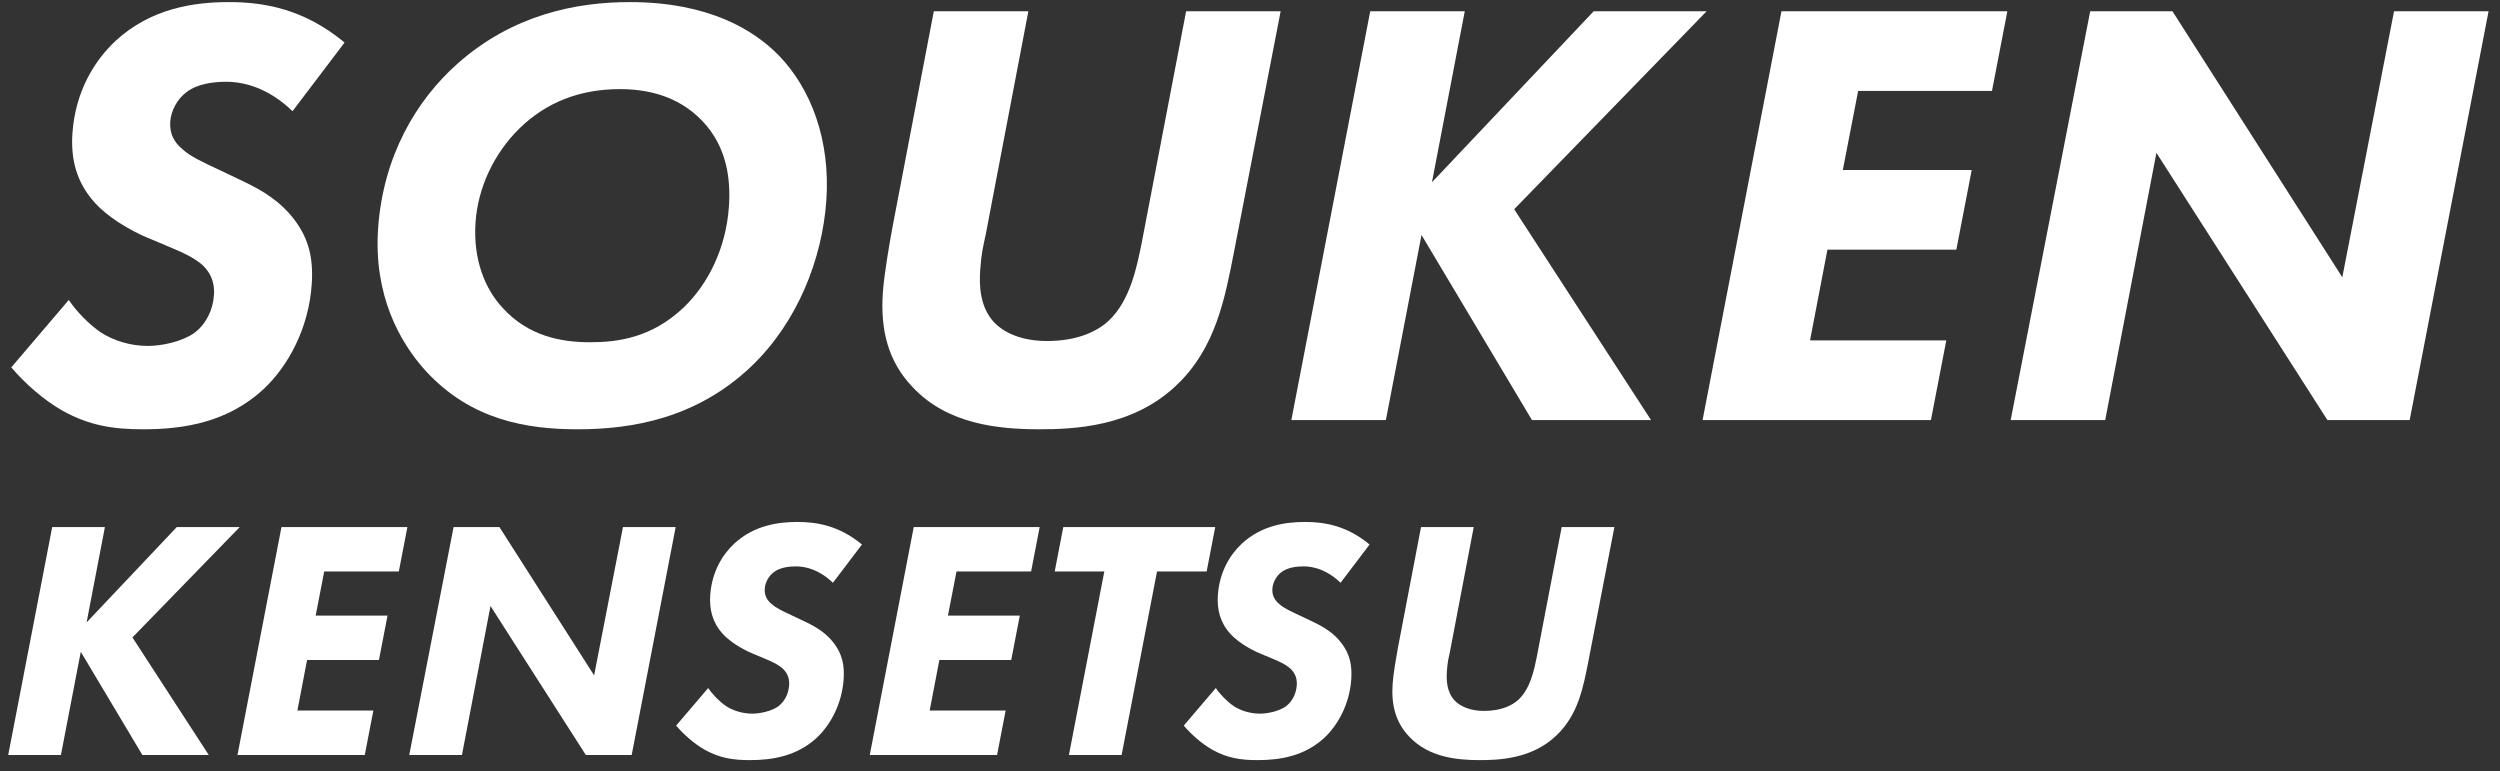
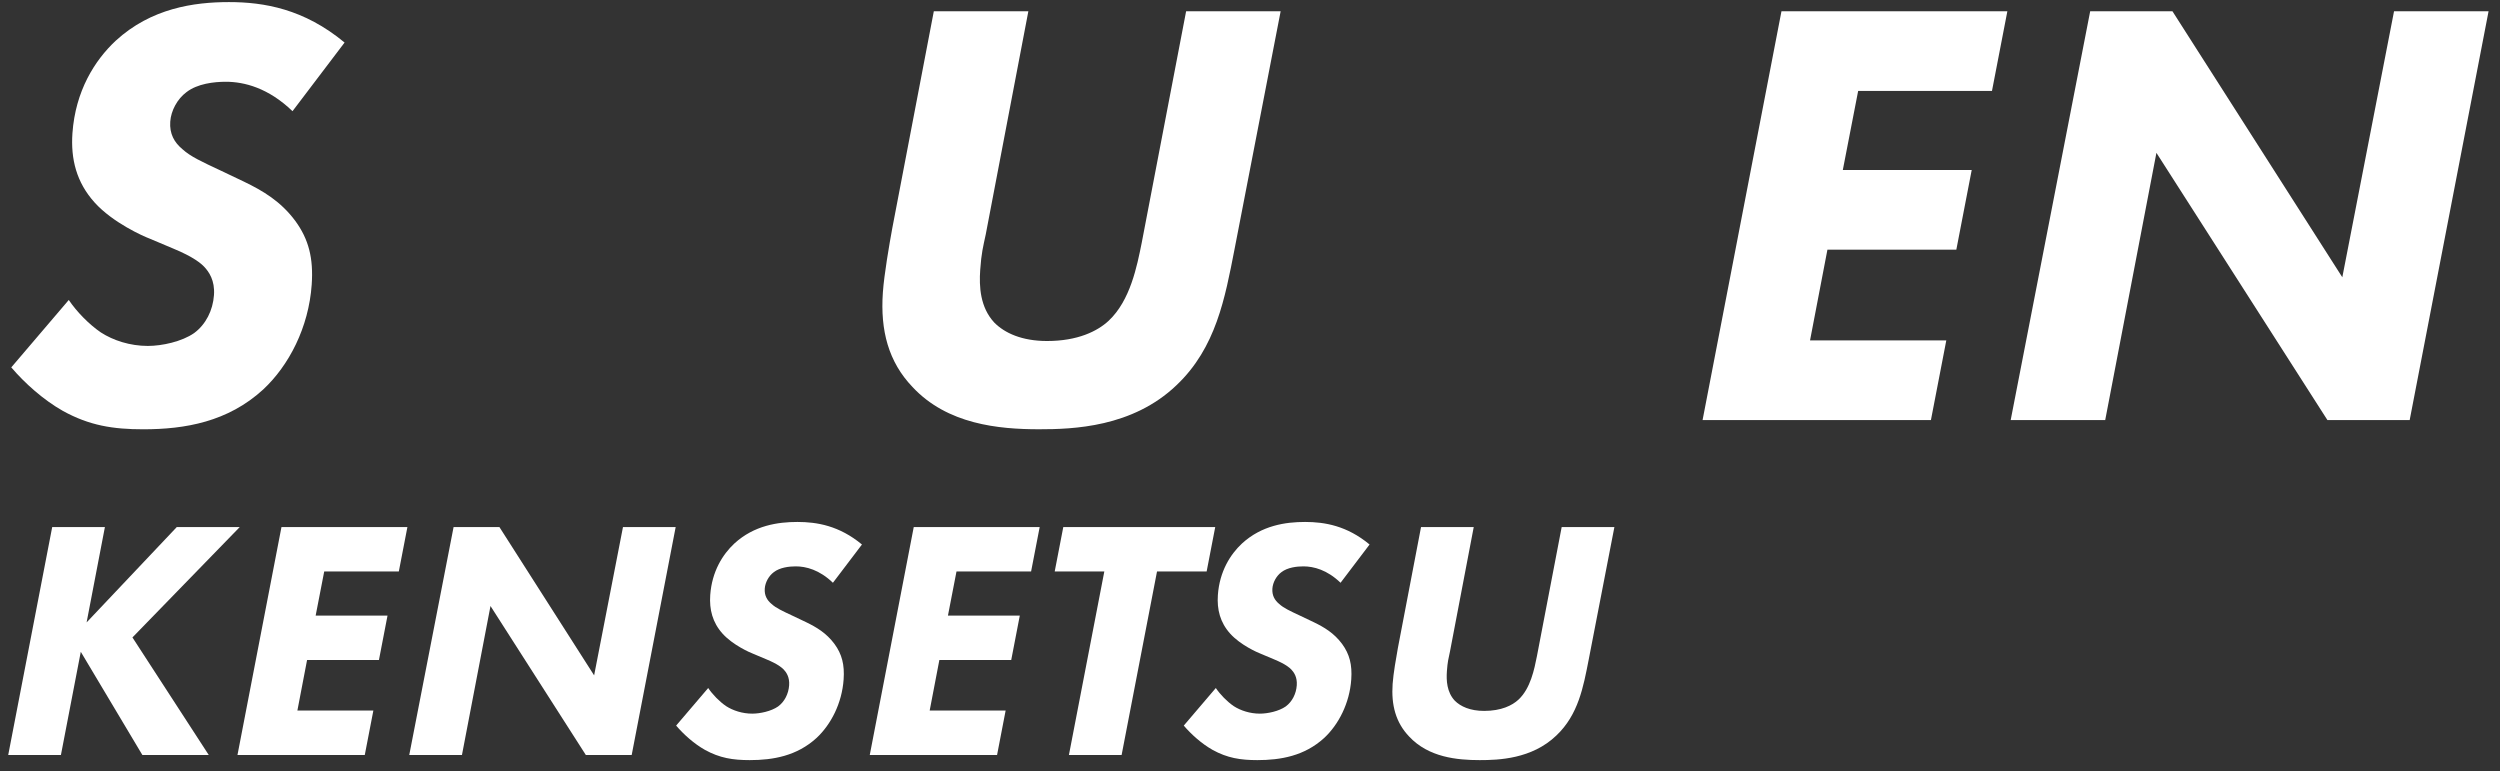
<svg xmlns="http://www.w3.org/2000/svg" width="201" height="62" viewBox="0 0 201 62" fill="none">
  <rect x="0" y="0" width="201" height="62" fill="#333333" stroke="none" />
  <path d="M114.251 42.377H118.488L116.579 52.377C116.456 52.954 116.384 53.201 116.33 53.97C116.278 54.712 116.323 55.646 116.963 56.333C117.426 56.8 118.199 57.157 119.327 57.157C120.702 57.157 121.586 56.717 122.086 56.25C123.058 55.344 123.358 53.805 123.568 52.761L125.559 42.377H129.797L127.731 53.036C127.302 55.234 126.899 57.459 125.131 59.135C123.156 61.03 120.481 61.113 118.968 61.113C117.152 61.113 114.856 60.893 113.295 59.217C112.218 58.091 111.848 56.69 111.967 54.986C112.025 54.162 112.254 52.844 112.389 52.102L114.251 42.377Z" fill="white" />
  <path d="M110.114 43.778L107.781 46.855C106.698 45.811 105.617 45.536 104.791 45.536C104.268 45.536 103.52 45.619 103.025 46.003C102.619 46.305 102.335 46.827 102.3 47.322C102.262 47.871 102.483 48.256 102.847 48.558C103.209 48.888 103.689 49.108 104.568 49.52L105.606 50.014C106.458 50.426 107.251 50.893 107.905 51.772C108.507 52.596 108.723 53.448 108.641 54.629C108.506 56.552 107.617 58.256 106.469 59.327C104.881 60.783 102.96 61.113 101.089 61.113C99.741 61.113 98.679 60.948 97.487 60.288C96.614 59.794 95.785 59.052 95.175 58.338L97.752 55.316C98.101 55.838 98.666 56.415 99.191 56.772C99.744 57.129 100.497 57.377 101.295 57.377C101.928 57.377 102.822 57.184 103.371 56.8C103.893 56.415 104.213 55.783 104.261 55.096C104.307 54.437 104.031 54.052 103.826 53.833C103.698 53.695 103.362 53.393 102.426 53.008L101.383 52.569C101.088 52.459 99.727 51.855 98.91 50.948C98.093 50.041 97.836 48.998 97.917 47.844C98.049 45.948 98.915 44.575 99.857 43.696C101.445 42.24 103.362 41.965 104.931 41.965C106.499 41.965 108.294 42.267 110.114 43.778Z" fill="white" />
  <path d="M97.014 45.948H93.024L90.178 60.701H85.941L88.787 45.948H84.798L85.488 42.377H97.704L97.014 45.948Z" fill="white" />
  <path d="M83.59 42.377L82.9 45.948H76.902L76.215 49.492H81.992L81.303 53.063H75.525L74.746 57.129H80.853L80.164 60.701H69.929L73.465 42.377H83.59Z" fill="white" />
  <path d="M69.301 43.778L66.967 46.855C65.884 45.811 64.803 45.536 63.978 45.536C63.455 45.536 62.706 45.619 62.212 46.003C61.805 46.305 61.521 46.827 61.487 47.322C61.448 47.871 61.669 48.256 62.033 48.558C62.395 48.888 62.875 49.108 63.754 49.52L64.793 50.014C65.644 50.426 66.437 50.893 67.091 51.772C67.694 52.596 67.91 53.448 67.827 54.629C67.693 56.552 66.803 58.256 65.655 59.327C64.068 60.783 62.146 61.113 60.276 61.113C58.927 61.113 57.866 60.948 56.674 60.288C55.8 59.794 54.972 59.052 54.361 58.338L56.939 55.316C57.287 55.838 57.852 56.415 58.378 56.772C58.931 57.129 59.684 57.377 60.481 57.377C61.114 57.377 62.008 57.184 62.558 56.8C63.08 56.415 63.399 55.783 63.447 55.096C63.493 54.437 63.218 54.052 63.013 53.833C62.885 53.695 62.548 53.393 61.612 53.008L60.57 52.569C60.275 52.459 58.914 51.855 58.097 50.948C57.28 50.041 57.023 48.998 57.103 47.844C57.236 45.948 58.102 44.575 59.044 43.696C60.631 42.24 62.549 41.965 64.117 41.965C65.685 41.965 67.48 42.267 69.301 43.778Z" fill="white" />
  <path d="M37.141 60.701H32.904L36.468 42.377H40.154L47.768 54.3L50.087 42.377H54.324L50.788 60.701H47.101L39.436 48.723L37.141 60.701Z" fill="white" />
  <path d="M32.755 42.377L32.065 45.948H26.067L25.379 49.492H31.157L30.467 53.063H24.689L23.91 57.129H30.018L29.328 60.701H19.093L22.63 42.377H32.755Z" fill="white" />
  <path d="M8.434 42.377L6.963 50.042L14.212 42.377H19.274L10.648 51.25L16.784 60.701H11.446L6.495 52.404L4.898 60.701H0.661L4.197 42.377H8.434Z" fill="white" />
  <path d="M169.259 33.774H161.659L168.051 0.905H174.665L188.322 22.292L192.481 0.905H200.081L193.738 33.774H187.125L173.376 12.288L169.259 33.774Z" fill="white" />
  <path d="M161.392 0.905L160.155 7.311H149.396L148.162 13.668H158.526L157.289 20.074H146.925L145.527 27.367H156.483L155.246 33.774H136.887L143.23 0.905H161.392Z" fill="white" />
-   <path d="M117.767 0.905L115.129 14.654L128.132 0.905H137.212L121.739 16.822L132.744 33.774H123.17L114.29 18.892L111.424 33.774H103.824L110.167 0.905H117.767Z" fill="white" />
  <path d="M75.079 0.905H82.68L79.255 18.842C79.035 19.877 78.905 20.321 78.809 21.701C78.716 23.031 78.796 24.706 79.944 25.938C80.773 26.776 82.16 27.417 84.183 27.417C86.651 27.417 88.236 26.628 89.134 25.791C90.876 24.164 91.414 21.405 91.792 19.532L95.364 0.905H102.964L99.259 20.025C98.49 23.967 97.767 27.959 94.596 30.965C91.052 34.365 86.254 34.513 83.54 34.513C80.282 34.513 76.164 34.118 73.364 31.113C71.432 29.092 70.769 26.579 70.982 23.524C71.085 22.045 71.498 19.68 71.739 18.35L75.079 0.905Z" fill="white" />
-   <path d="M50.623 0.168C56.941 0.168 60.586 2.385 62.613 4.455C65.237 7.165 66.773 11.305 66.436 16.134C66.109 20.815 64.126 25.891 60.423 29.439C55.981 33.677 50.741 34.515 46.447 34.515C42.351 34.515 37.862 33.775 34.238 29.833C32.13 27.517 30.026 23.723 30.401 18.352C30.804 12.586 33.437 8.102 36.753 5.145C41.227 1.154 46.379 0.168 50.623 0.168ZM49.838 7.165C46.581 7.165 43.89 8.25 41.771 10.319C39.705 12.34 38.426 15.099 38.234 17.859C38.023 20.865 38.993 23.23 40.417 24.758C42.479 27.024 45.11 27.517 47.429 27.517C49.65 27.517 52.389 27.172 54.979 24.708C56.883 22.885 58.366 20.027 58.604 16.627C58.752 14.508 58.493 11.847 56.47 9.728C54.447 7.609 51.862 7.165 49.838 7.165Z" fill="white" />
  <path d="M27.704 3.42L23.518 8.939C21.576 7.067 19.636 6.574 18.156 6.574C17.218 6.574 15.875 6.722 14.988 7.412C14.259 7.954 13.75 8.89 13.688 9.777C13.619 10.763 14.015 11.453 14.668 11.995C15.317 12.586 16.178 12.98 17.755 13.719L19.618 14.606C21.146 15.345 22.568 16.183 23.741 17.76C24.822 19.238 25.209 20.766 25.061 22.885C24.82 26.334 23.224 29.39 21.165 31.311C18.318 33.923 14.871 34.515 11.515 34.515C9.097 34.515 7.193 34.219 5.054 33.036C3.488 32.149 2.001 30.819 0.906 29.538L5.53 24.117C6.155 25.053 7.168 26.088 8.111 26.729C9.102 27.369 10.453 27.813 11.885 27.813C13.02 27.813 14.623 27.468 15.609 26.778C16.546 26.088 17.118 24.955 17.204 23.723C17.287 22.54 16.792 21.85 16.425 21.456C16.195 21.21 15.592 20.668 13.913 19.978L12.043 19.189C11.514 18.992 9.073 17.908 7.607 16.282C6.141 14.656 5.68 12.783 5.824 10.713C6.062 7.313 7.616 4.849 9.306 3.272C12.153 0.661 15.593 0.168 18.406 0.168C21.219 0.168 24.439 0.71 27.704 3.42Z" fill="white" />
</svg>